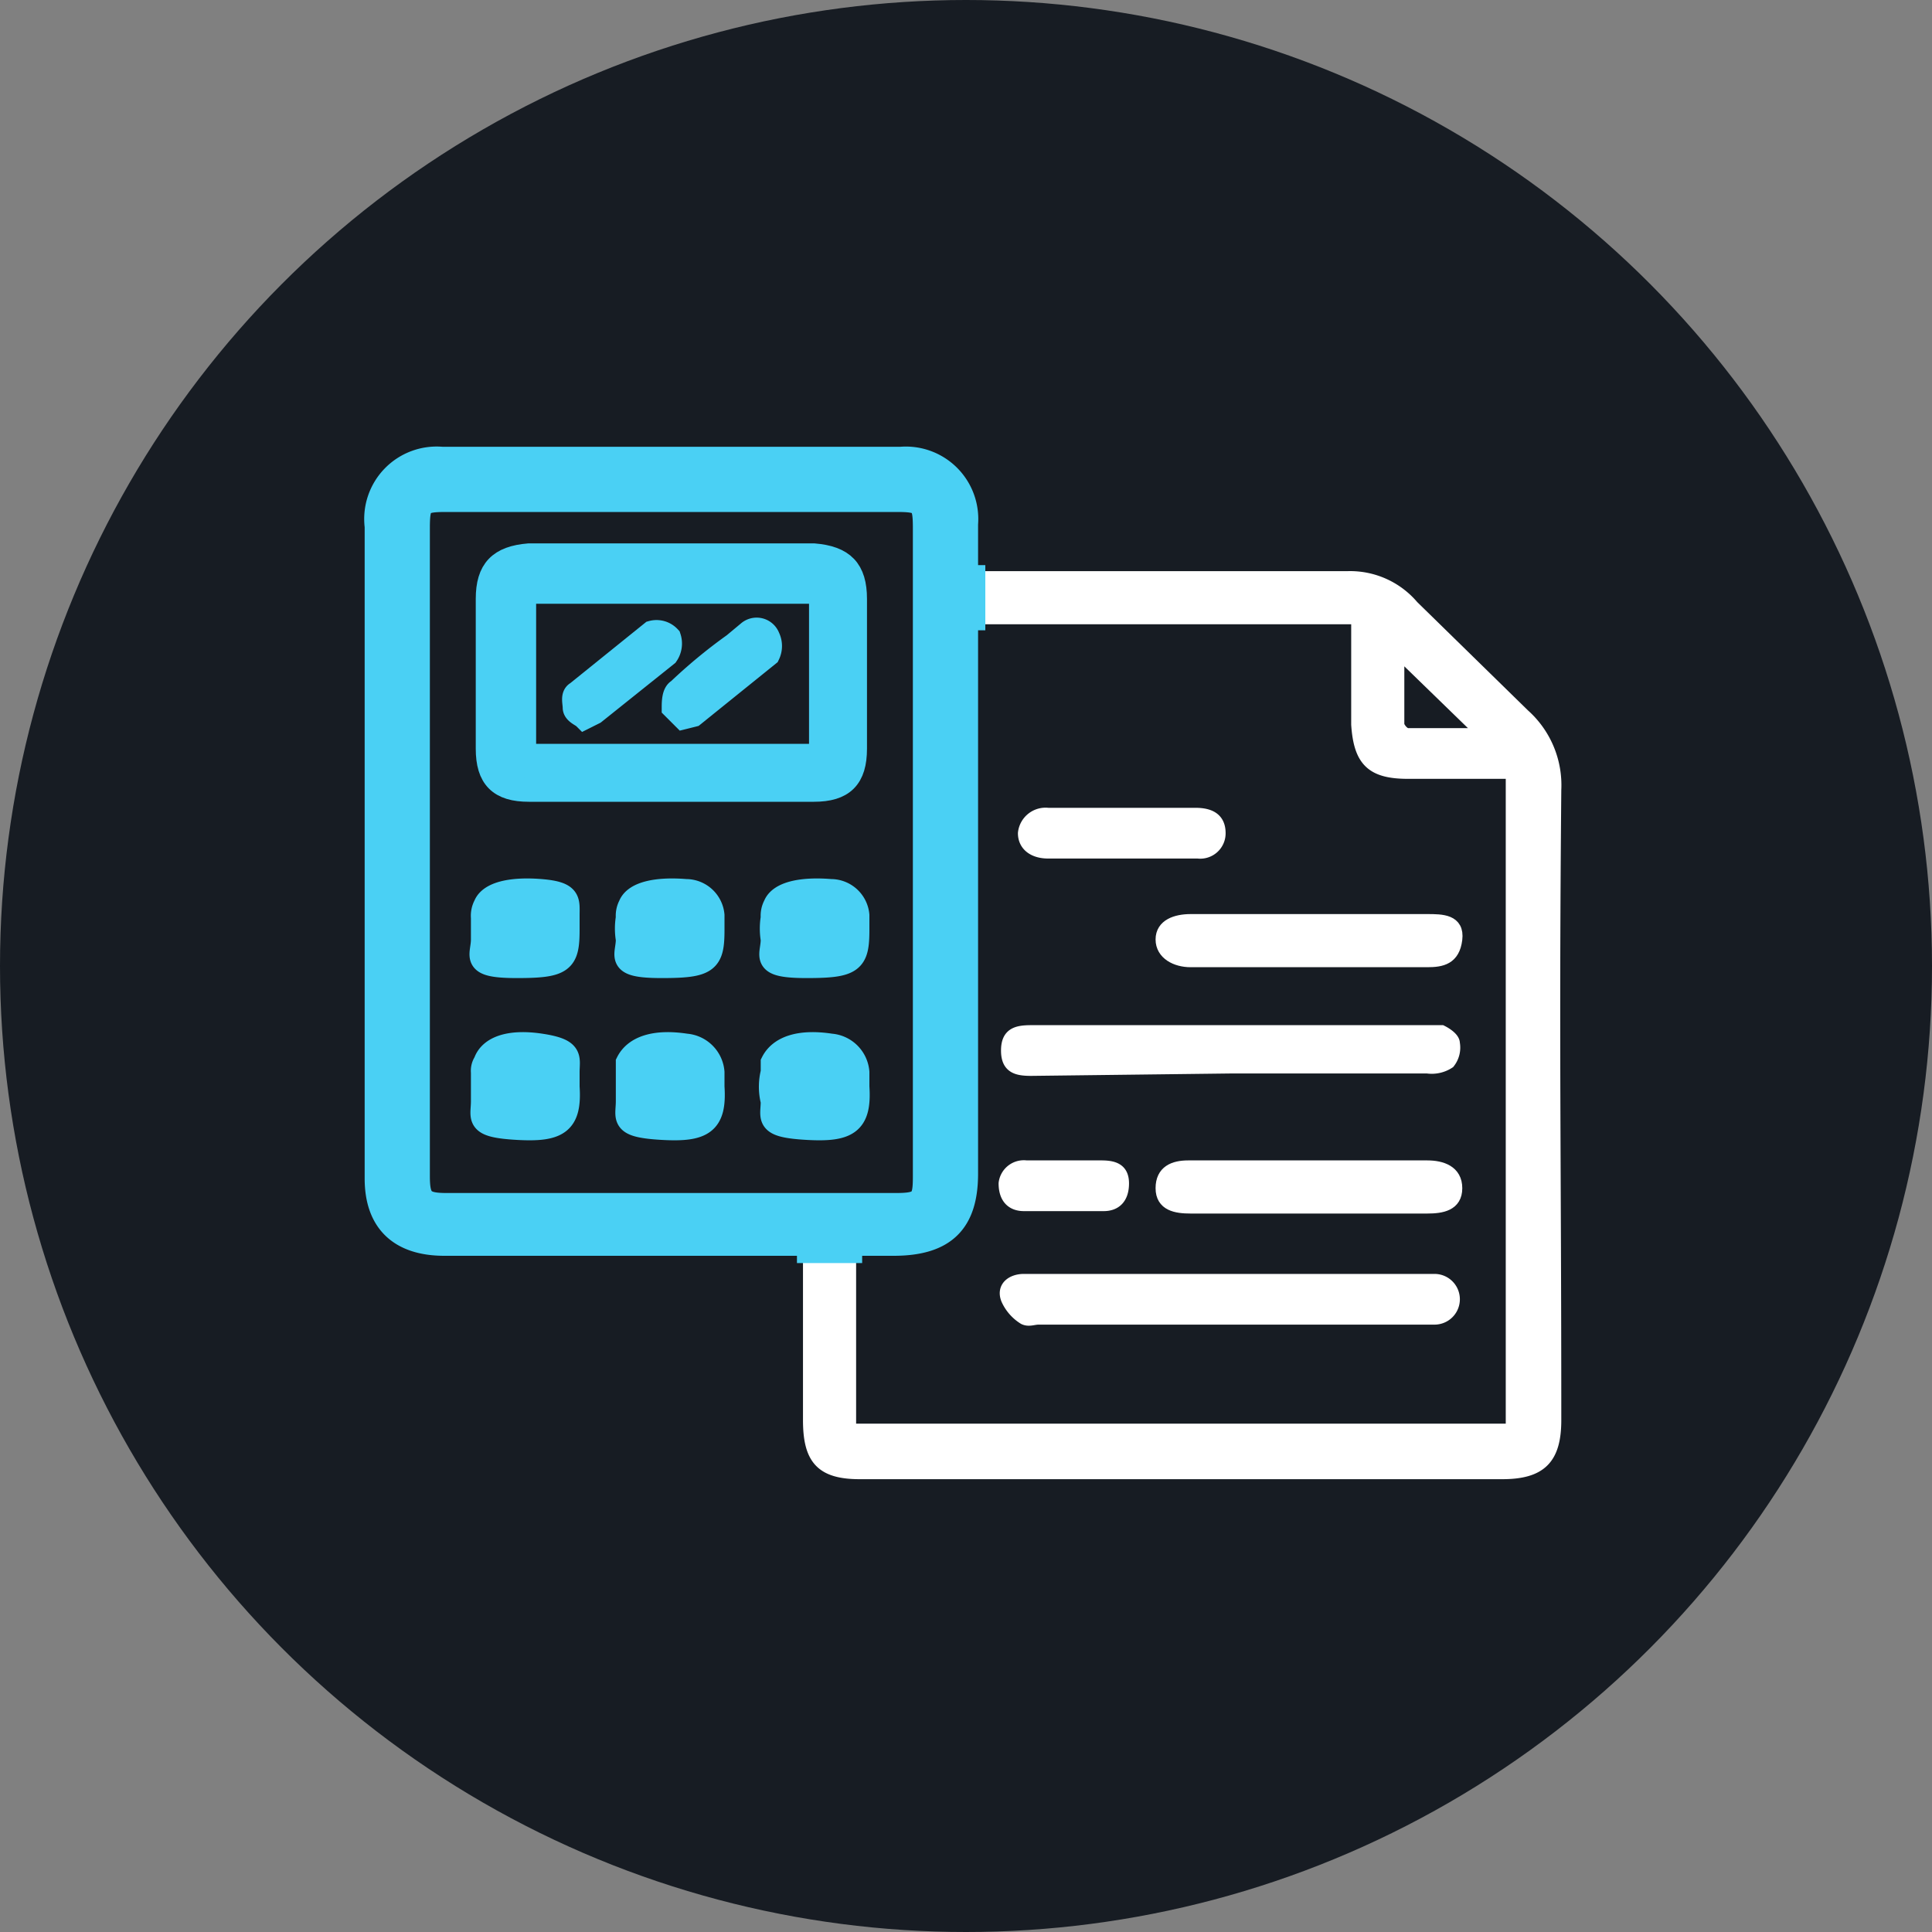
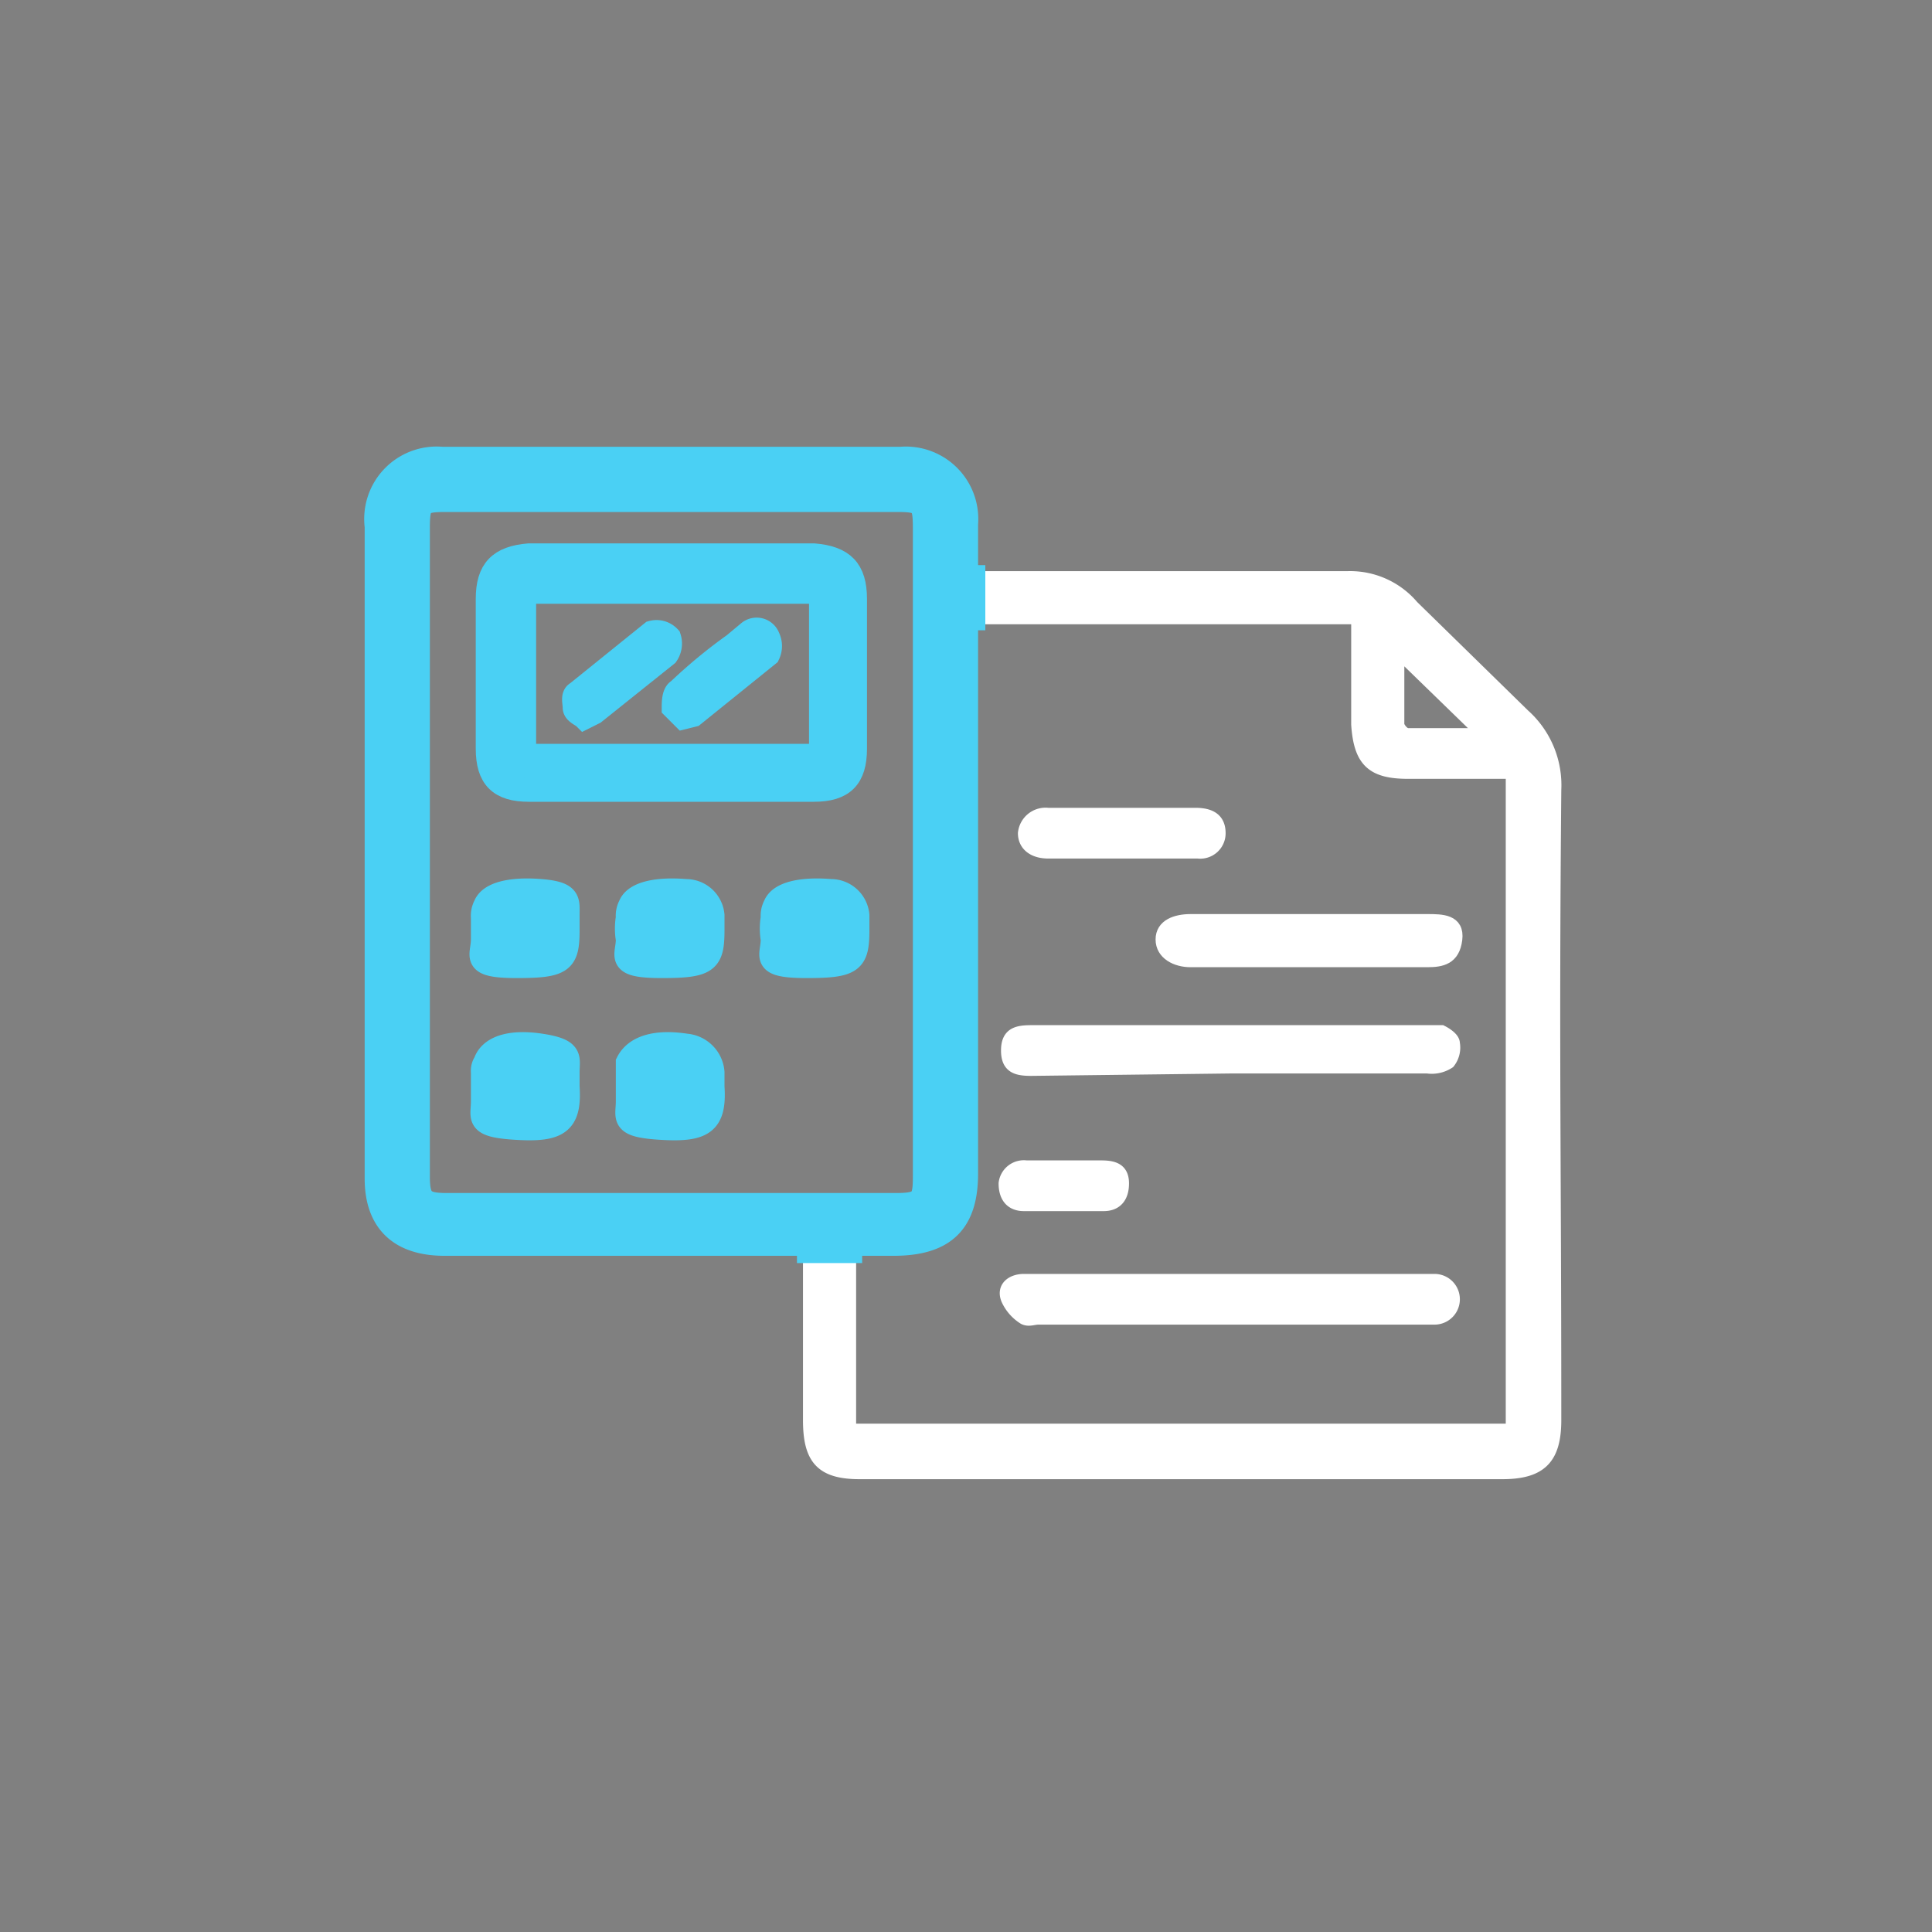
<svg xmlns="http://www.w3.org/2000/svg" viewBox="0 0 80 80">
  <rect x="0" y="0" width="80" height="80" fill="#808080" stroke="none" />
-   <circle cx="40" cy="40" r="40" style="fill:#171c23" />
  <path d="M51,54.6h8.4a.8.8,0,1,0,0-1.6h-17c-.5,0-.9.3-.7.8a1.8,1.8,0,0,0,.7.8c.2.1.4,0,.6,0Z" style="fill:#fff;stroke:#fff;stroke-miterlimit:10;stroke-width:0.5px" />
  <path d="M51,44.2h8.1A1.3,1.3,0,0,0,60,44a1,1,0,0,0,.2-.8c0-.2-.3-.4-.5-.5h-17c-.6,0-1,.1-1,.8s.4.8,1,.8Z" style="fill:#fff;stroke:#fff;stroke-miterlimit:10;stroke-width:0.5px" />
-   <path d="M54.2,48.3h-5c-.6,0-1.1.2-1.1.9s.6.8,1.2.8h9.8c.6,0,1.2-.1,1.2-.8s-.6-.9-1.2-.9Z" style="fill:#fff;stroke:#fff;stroke-miterlimit:10;stroke-width:0.5px" />
  <path d="M54.2,39.8h4.9c.6,0,1.1-.1,1.2-.9s-.6-.8-1.2-.8H49.3c-.6,0-1.2.2-1.2.8s.6.9,1.2.9Z" style="fill:#fff;stroke:#fff;stroke-miterlimit:10;stroke-width:0.5px" />
  <path d="M46.4,33.7h-3a.9.9,0,0,0-1,.8c0,.5.4.8,1,.8h6.2a.8.8,0,0,0,.9-.8c0-.6-.4-.8-1-.8Z" style="fill:#fff;stroke:#fff;stroke-miterlimit:10;stroke-width:0.5px" />
  <path d="M44,48.3H42.5a.8.8,0,0,0-.9.7c0,.6.3.9.8.9h3.3c.5,0,.8-.3.8-.9s-.4-.7-.9-.7Z" style="fill:#fff;stroke:#fff;stroke-miterlimit:10;stroke-width:0.5px" />
  <path d="M27.8,32.7H21.9c-1.2,0-1.7-.5-1.7-1.7V24.8c0-1.2.5-1.7,1.7-1.8H33.7c1.2.1,1.7.6,1.7,1.8V31c0,1.2-.5,1.7-1.7,1.7ZM34,24.5H21.7v6.8H34Z" style="fill:#4ad0f4;stroke:#4ad0f4;stroke-miterlimit:10" />
  <path d="M23.5,45c.1,1.5-.4,1.8-2.1,1.7S20,46.3,20,45.6V44.4a.6.6,0,0,1,.1-.4c.2-.6,1-.9,2.3-.7s1.1.5,1.1,1.1Z" style="fill:#4ad0f4;stroke:#4ad0f4;stroke-miterlimit:10" />
  <path d="M23.5,38.5c0,1.3-.2,1.5-2.1,1.5S20,39.6,20,38.9V38a.9.9,0,0,1,.1-.5c.2-.5,1.1-.7,2.3-.6s1.1.4,1.1,1Z" style="fill:#4ad0f4;stroke:#4ad0f4;stroke-miterlimit:10" />
  <path d="M29.5,45c.1,1.5-.4,1.8-2.1,1.7S26,46.3,26,45.6V44c.3-.6,1.1-.9,2.4-.7a1.2,1.2,0,0,1,1.1,1.1Z" style="fill:#4ad0f4;stroke:#4ad0f4;stroke-miterlimit:10" />
  <path d="M29.5,38.5c0,1.3-.2,1.5-2.1,1.5S26,39.6,26,38.9a2.7,2.7,0,0,1,0-.9.9.9,0,0,1,.1-.5c.2-.5,1.1-.7,2.3-.6a1.1,1.1,0,0,1,1.1,1Z" style="fill:#4ad0f4;stroke:#4ad0f4;stroke-miterlimit:10" />
-   <path d="M35.5,45c.1,1.5-.4,1.8-2.1,1.7S32,46.3,32,45.6a2.4,2.4,0,0,1,0-1.2V44c.3-.6,1.1-.9,2.4-.7a1.2,1.2,0,0,1,1.1,1.1Z" style="fill:#4ad0f4;stroke:#4ad0f4;stroke-miterlimit:10" />
  <path d="M35.5,38.5c0,1.3-.2,1.5-2.1,1.5S32,39.6,32,38.9a2.7,2.7,0,0,1,0-.9.9.9,0,0,1,.1-.5c.2-.5,1.1-.7,2.3-.6a1.1,1.1,0,0,1,1.1,1Z" style="fill:#4ad0f4;stroke:#4ad0f4;stroke-miterlimit:10" />
  <path d="M28.3,29.7l-.4-.4c0-.2,0-.6.2-.7a21.1,21.1,0,0,1,2.3-1.9l.6-.5a.5.5,0,0,1,.8.2.8.8,0,0,1,0,.7l-3.1,2.5Z" style="fill:#4ad0f4;stroke:#4ad0f4;stroke-miterlimit:10" />
  <path d="M24.2,29.7c-.1-.1-.4-.2-.4-.4s-.1-.5.1-.6L27,26.2a.7.7,0,0,1,.7.2.8.8,0,0,1-.1.7l-3,2.4Z" style="fill:#4ad0f4;stroke:#4ad0f4;stroke-miterlimit:10" />
-   <path d="M57.9,30c0,.1.2.4.4.4h3.1L57.9,27C57.9,27.9,57.8,29,57.9,30Z" style="fill:none" />
  <path d="M64.4,32.7a3.9,3.9,0,0,0-1.3-3.1l-4.6-4.5a3.4,3.4,0,0,0-2.7-1.2H40.3v1.7H56.2V30c.1,1.5.6,2,2.1,2h4.3V59.2H35.2V51.8H33.5v7c0,1.6.5,2.2,2.1,2.2H62.2c1.6,0,2.2-.6,2.2-2.2C64.4,47.8,64.3,43.7,64.4,32.7Zm-6.1-2.3c-.2,0-.4-.3-.4-.4s0-2.1,0-3l3.5,3.4Z" style="fill:#fff;stroke:#fff;stroke-miterlimit:10;stroke-width:0.5px" />
  <path d="M35.2,51.5H37c2.1,0,3-.9,3-2.9v-23h.3V23.9H40V21.7A2.5,2.5,0,0,0,37.3,19h-19a2.5,2.5,0,0,0-2.7,2.8v27c0,1.8,1,2.7,2.8,2.7H33.5v.3h1.7ZM18.5,49.9c-1,0-1.2-.2-1.2-1.2V21.9c0-1.1.1-1.2,1.2-1.2H37.1c1.1,0,1.2.1,1.2,1.2V48.7c0,1-.1,1.2-1.2,1.2Z" style="fill:#4ad0f4;stroke:#4ad0f4;stroke-miterlimit:10" />
</svg>